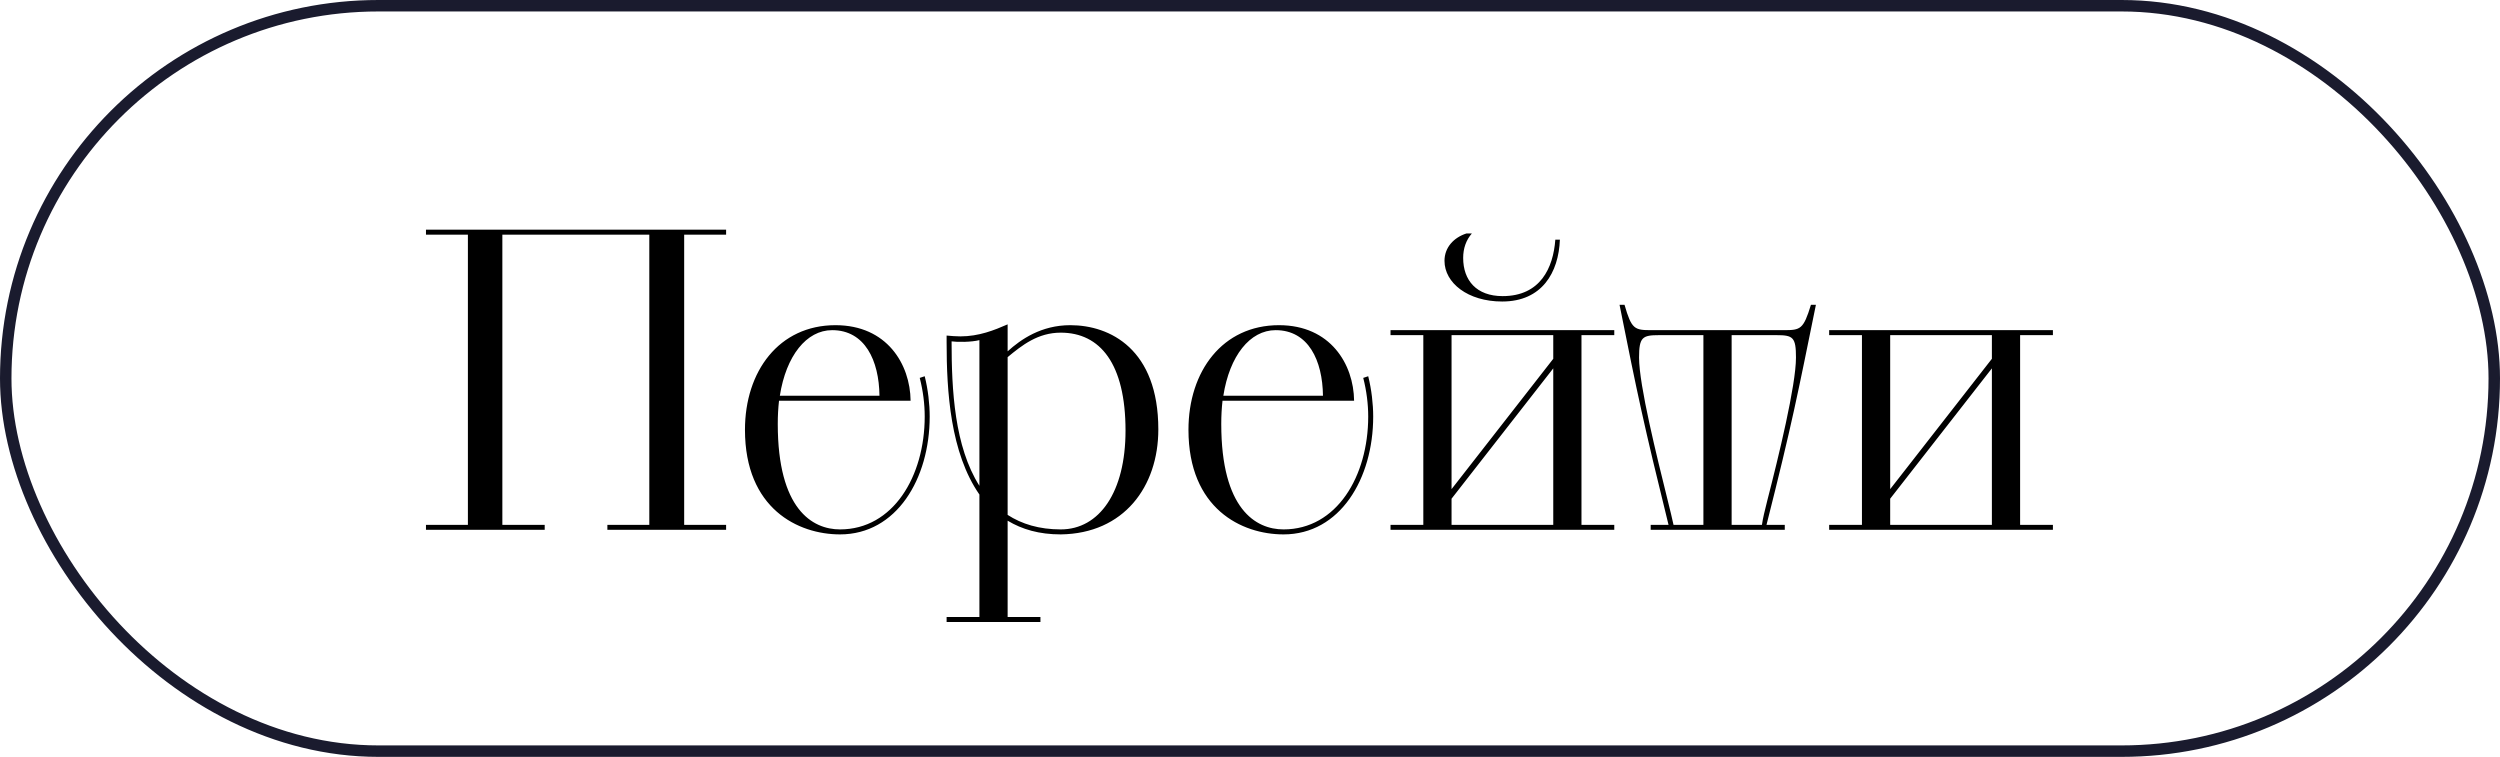
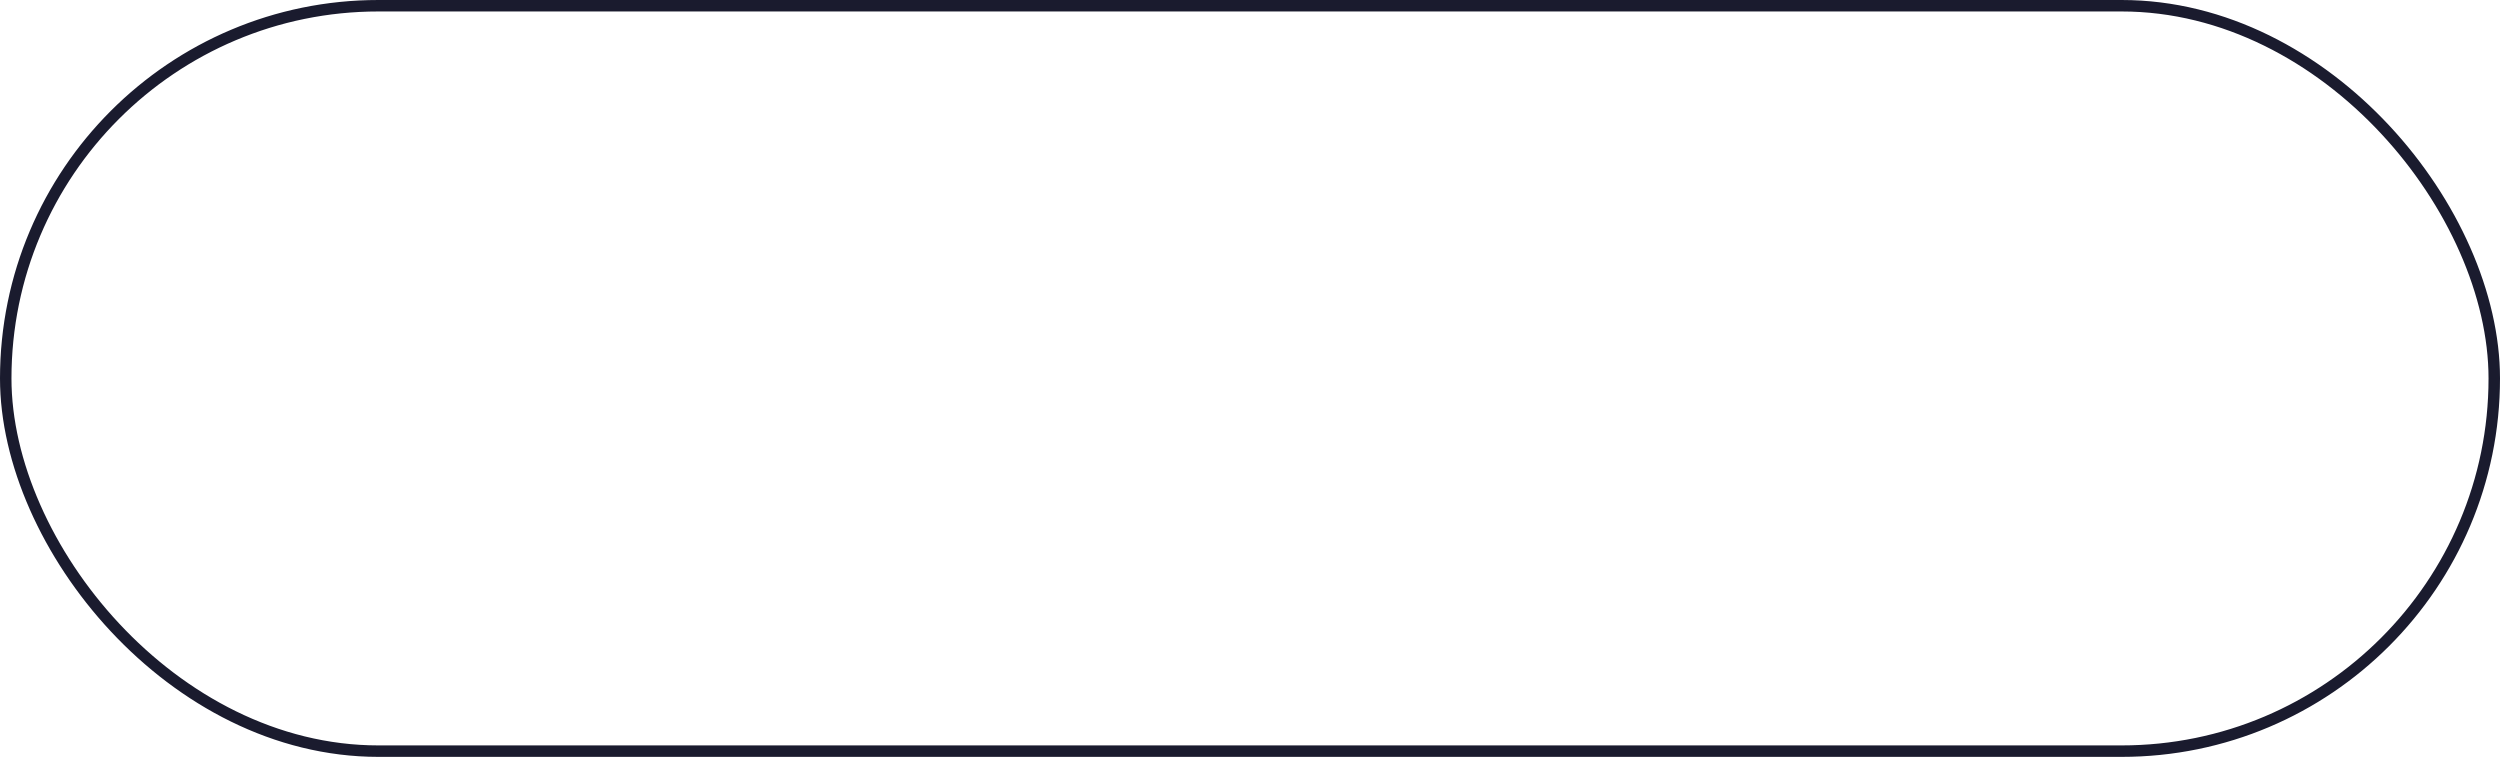
<svg xmlns="http://www.w3.org/2000/svg" width="208" height="63" viewBox="0 0 208 63" fill="none">
  <rect x="0.477" y="0.477" width="207.046" height="62.018" rx="31.009" stroke="#1A1B2E" stroke-width="0.954" />
-   <path d="M35.441 44.082V43.668H38.929V19.526H35.441V19.111H60.412V19.526H56.923V43.668H60.412V44.082H50.534V43.668H54.022V19.526H41.796V43.668H45.319V44.082H35.441ZM75.762 33.341H64.814C64.745 33.962 64.71 34.584 64.71 35.275C64.71 42.355 67.577 44.047 69.891 44.047C74.312 44.047 76.936 39.627 76.936 34.653C76.936 33.617 76.798 32.512 76.522 31.441L76.936 31.303C77.213 32.408 77.351 33.617 77.351 34.653C77.351 39.834 74.588 44.462 69.891 44.462C66.402 44.462 61.981 42.321 61.981 35.758C61.981 30.889 64.814 27.055 69.511 27.055C73.793 27.055 75.728 30.301 75.762 33.341ZM69.234 27.469C67.093 27.469 65.401 29.611 64.883 32.926H73.172C73.137 29.991 71.963 27.469 69.234 27.469ZM78.758 51.749V51.335H81.487V41.146C79.069 37.658 78.758 32.581 78.758 28.471V27.918C79.034 27.953 79.621 27.987 79.898 27.987C81.452 27.987 82.73 27.469 83.835 26.986V29.231C84.94 28.229 86.633 27.055 89.05 27.055C92.366 27.055 96.373 29.058 96.373 35.724C96.373 40.49 93.506 44.393 88.256 44.462C86.46 44.462 85.044 44.047 83.835 43.322V51.335H86.564V51.749H78.758ZM83.835 29.714V42.839C85.009 43.599 86.46 44.047 88.256 44.047C91.468 44.047 93.644 40.939 93.644 35.827C93.644 30.267 91.537 27.677 88.256 27.677C86.356 27.677 85.044 28.713 83.835 29.714ZM81.487 40.421V28.298C80.83 28.471 79.621 28.471 79.172 28.402C79.172 32.477 79.414 37.14 81.487 40.421ZM112.661 33.341H101.713C101.644 33.962 101.609 34.584 101.609 35.275C101.609 42.355 104.476 44.047 106.79 44.047C111.211 44.047 113.835 39.627 113.835 34.653C113.835 33.617 113.697 32.512 113.421 31.441L113.835 31.303C114.112 32.408 114.25 33.617 114.25 34.653C114.25 39.834 111.487 44.462 106.79 44.462C103.301 44.462 98.88 42.321 98.88 35.758C98.88 30.889 101.713 27.055 106.41 27.055C110.693 27.055 112.627 30.301 112.661 33.341ZM106.134 27.469C103.992 27.469 102.3 29.611 101.782 32.926H110.071C110.036 29.991 108.862 27.469 106.134 27.469ZM115.692 43.668H118.42V27.884H115.692V27.469H134.308V27.884H131.579V43.668H134.308V44.082H115.692V43.668ZM120.769 41.492V43.668H129.231V30.647L120.769 41.492ZM120.769 27.884V40.697L129.231 29.852V27.884H120.769ZM122.012 19.422H122.461C121.978 19.974 121.736 20.665 121.736 21.46C121.736 23.325 122.841 24.637 125.017 24.637C128.16 24.637 129.231 22.288 129.403 19.94H129.783C129.68 22.668 128.298 25.086 124.982 25.086C122.116 25.086 120.182 23.532 120.182 21.701C120.182 20.596 120.941 19.767 122.012 19.422ZM137.337 43.668H138.822C136.75 35.275 136.232 32.788 134.747 25.362H135.161C135.748 27.4 135.99 27.469 137.406 27.469H148.424C149.805 27.469 150.047 27.4 150.669 25.362H151.083C149.563 32.823 149.114 35.206 146.973 43.668H148.493V44.082H137.337V43.668ZM139.237 43.668H141.723V27.884H138.028C136.646 27.884 136.37 28.056 136.37 29.749C136.37 32.063 137.855 38.003 138.753 41.63C138.96 42.493 139.133 43.15 139.237 43.668ZM144.072 27.884V43.668H146.593C146.662 43.15 146.835 42.459 147.042 41.63C147.975 38.003 149.425 32.063 149.425 29.749C149.425 28.056 149.184 27.884 147.802 27.884H144.072ZM152.186 43.668H154.914V27.884H152.186V27.469H170.802V27.884H168.073V43.668H170.802V44.082H152.186V43.668ZM157.263 41.492V43.668H165.725V30.647L157.263 41.492ZM157.263 27.884V40.697L165.725 29.852V27.884H157.263Z" fill="black" />
</svg>